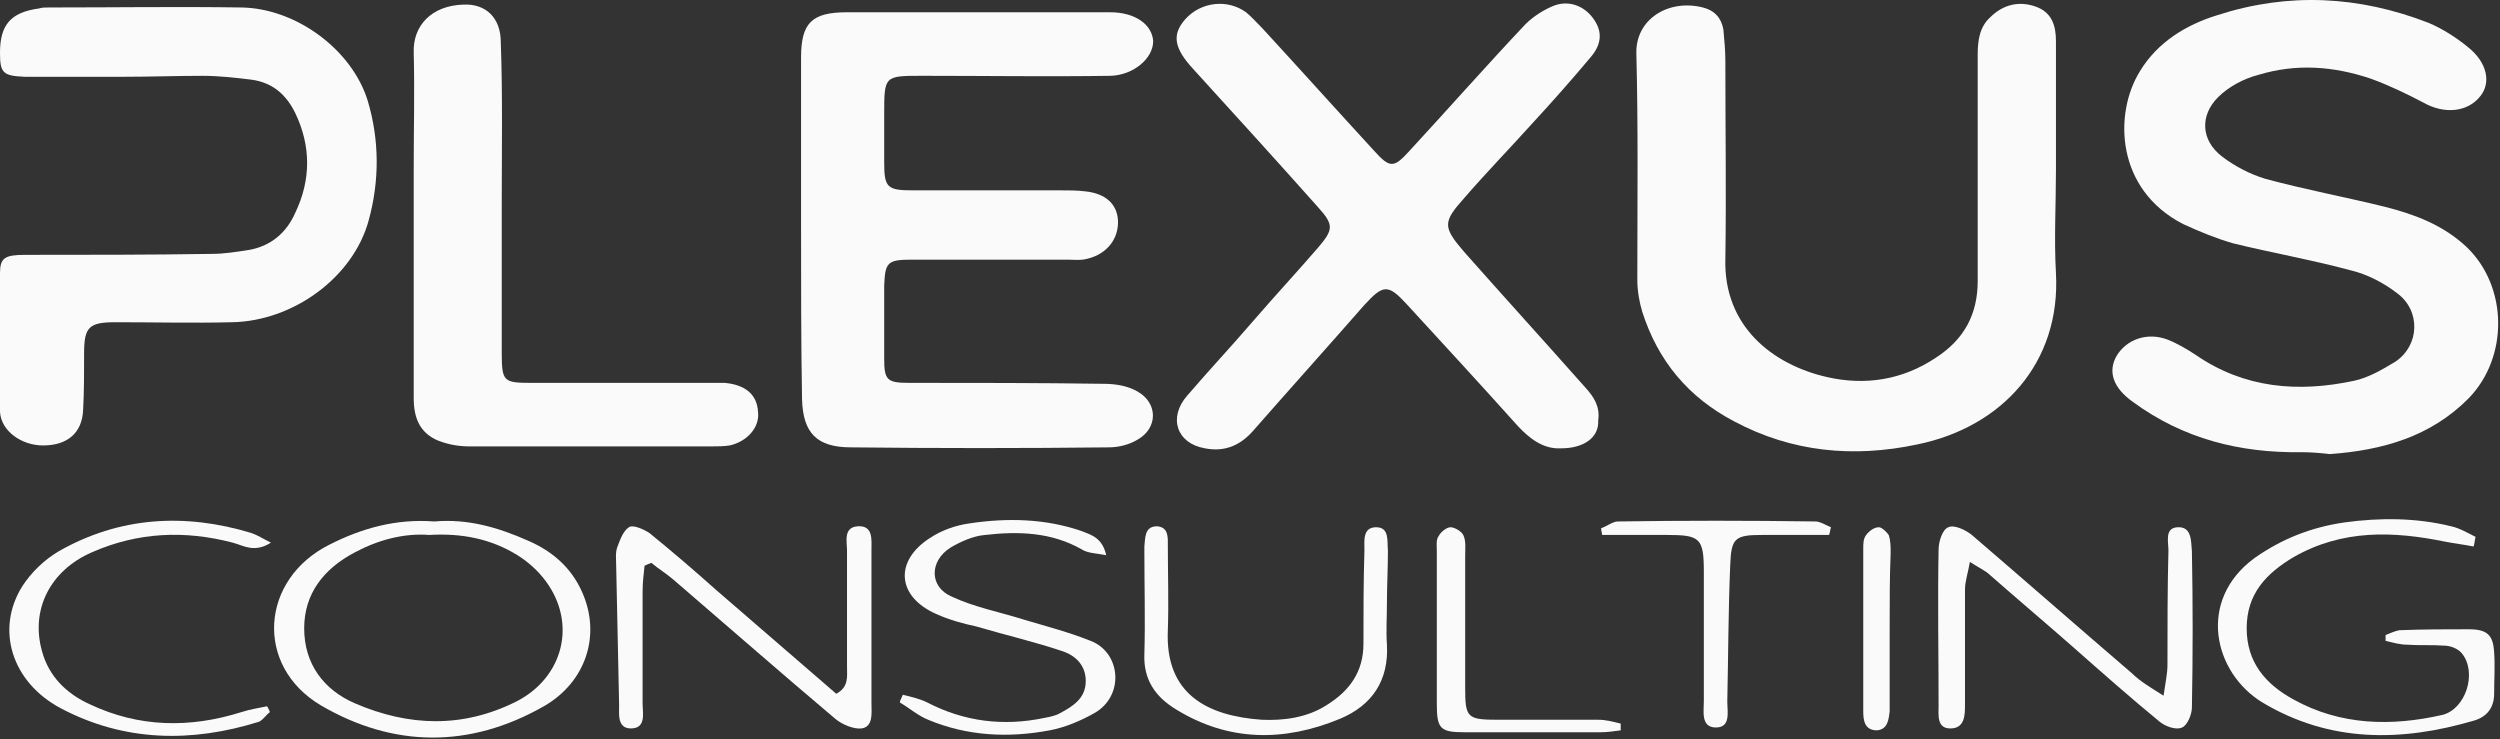
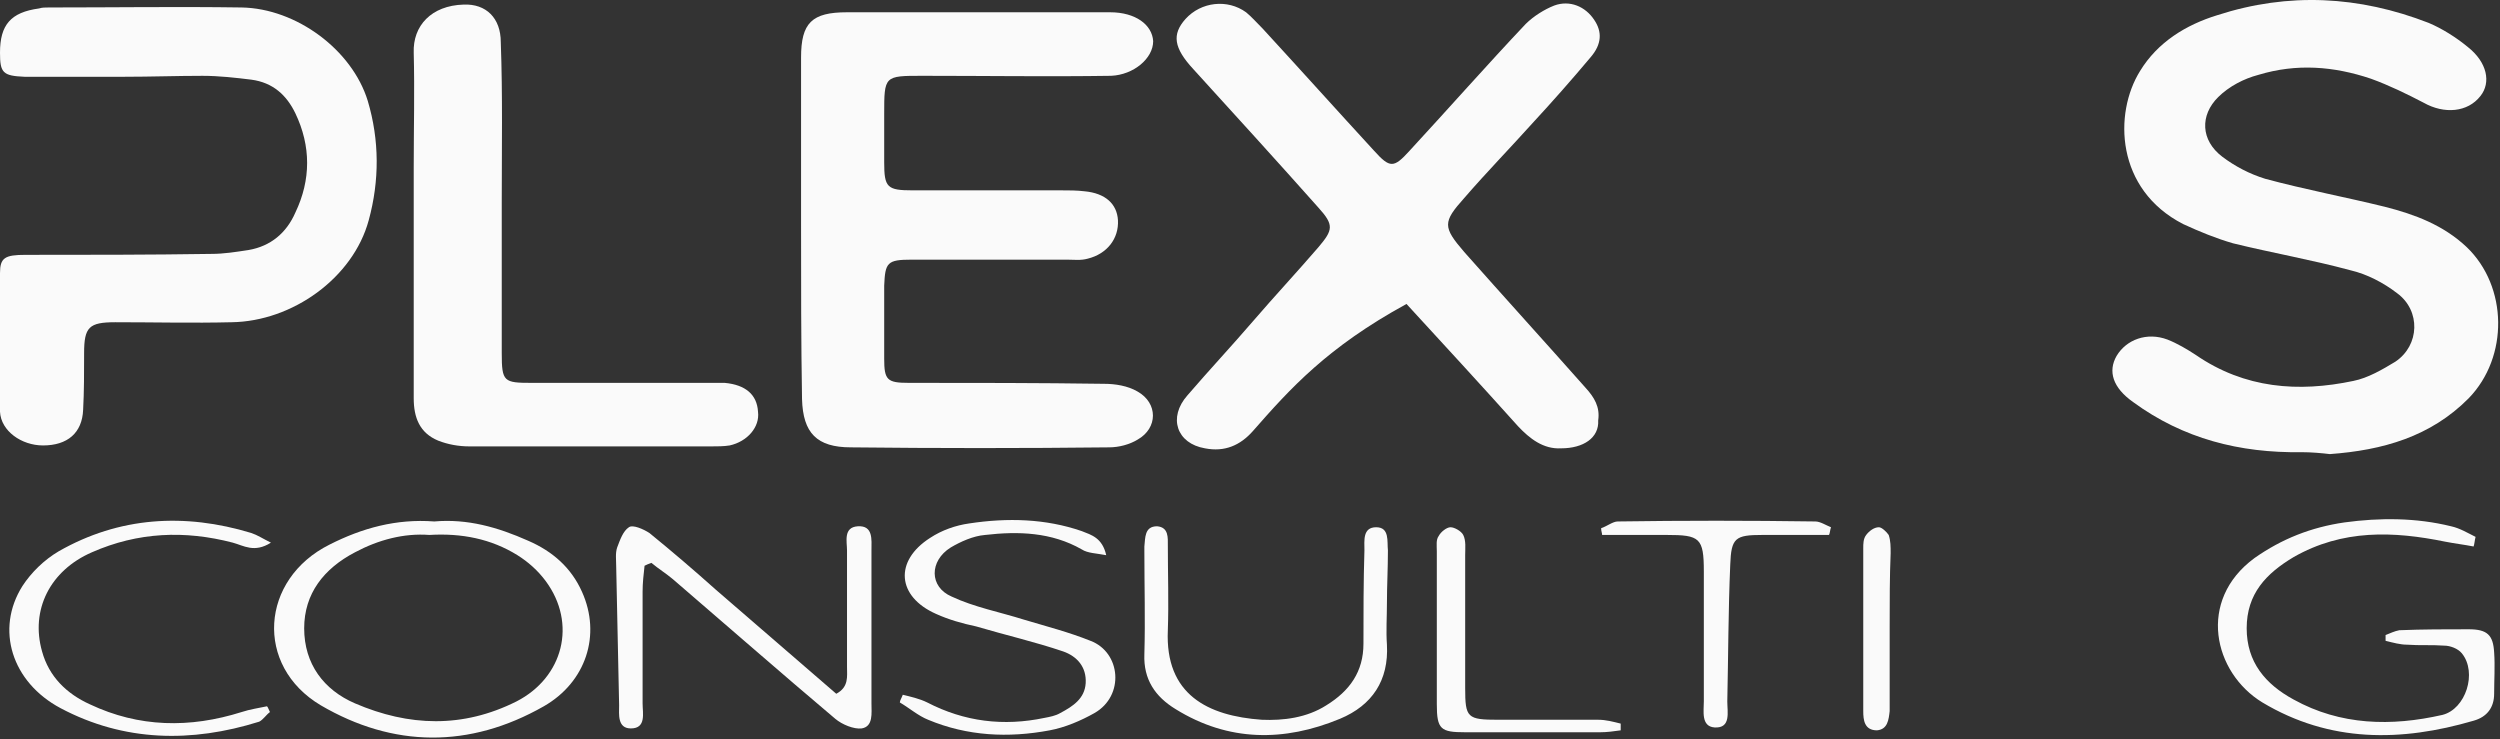
<svg xmlns="http://www.w3.org/2000/svg" width="186.0" height="55.0" preserveAspectRatio="xMinYMin meet" viewBox="0 0 186 55" version="1.0" fill-rule="evenodd">
  <rect x="0" y="0" width="186" height="55" fill="#333333" stroke="none" />
  <title>...</title>
  <desc>...</desc>
  <g id="group" transform="scale(1,-1) translate(0,-55)" clip="0 0 186 55">
    <g transform="">
      <g transform=" matrix(1,0,0,-1,0,55)">
        <g transform="">
          <path d="M 59.599 16.74 C 59.599 12.586 59.599 8.433 59.599 4.279 C 59.599 1.701 60.399 0.913 63.019 0.913 C 69.568 0.913 76.045 0.913 82.594 0.913 C 84.486 0.913 85.723 1.844 85.796 3.062 C 85.796 4.351 84.34 5.568 82.667 5.64 C 78.009 5.711 73.352 5.64 68.622 5.64 C 65.784 5.64 65.784 5.64 65.784 8.504 C 65.784 9.722 65.784 10.867 65.784 12.085 C 65.784 13.947 66.002 14.162 67.894 14.162 C 71.606 14.162 75.244 14.162 78.955 14.162 C 79.538 14.162 80.12 14.162 80.702 14.233 C 82.23 14.377 83.103 15.164 83.176 16.382 C 83.249 17.742 82.376 18.888 80.92 19.246 C 80.411 19.39 79.901 19.318 79.392 19.318 C 75.535 19.318 71.678 19.318 67.822 19.318 C 66.002 19.318 65.857 19.533 65.784 21.252 C 65.784 23.042 65.784 24.904 65.784 26.694 C 65.784 28.27 66.002 28.485 67.603 28.485 C 72.479 28.485 77.282 28.485 82.157 28.556 C 82.958 28.556 83.904 28.7 84.632 29.129 C 86.16 29.989 86.16 31.851 84.632 32.71 C 84.049 33.068 83.249 33.283 82.521 33.283 C 76.117 33.355 69.714 33.355 63.31 33.283 C 60.763 33.283 59.744 32.209 59.671 29.702 C 59.599 25.405 59.599 21.108 59.599 16.74 Z " style="stroke: none; stroke-linecap: butt; stroke-width: 1; fill: rgb(98%,98%,98%); fill-rule: evenodd;" />
        </g>
        <g transform="">
          <path d="M 171.228 33.642 C 166.643 33.713 162.423 32.639 158.711 29.918 C 157.183 28.843 156.819 27.626 157.474 26.48 C 158.202 25.263 159.73 24.69 161.258 25.263 C 161.986 25.549 162.714 25.979 163.369 26.409 C 167.007 28.915 171.009 29.201 175.085 28.342 C 176.176 28.127 177.268 27.483 178.214 26.91 C 180.033 25.692 180.106 23.114 178.359 21.825 C 177.34 21.037 176.103 20.393 174.866 20.106 C 171.955 19.319 169.045 18.817 166.134 18.101 C 164.897 17.743 163.66 17.242 162.423 16.669 C 157.401 14.091 157.256 8.433 159.221 5.282 C 160.531 3.134 162.641 1.845 164.969 1.129 C 170.282 -0.59 175.521 -0.304 180.688 1.701 C 181.707 2.131 182.725 2.776 183.599 3.492 C 185.054 4.638 185.345 6.142 184.545 7.144 C 183.599 8.362 181.852 8.505 180.324 7.645 C 179.087 7.001 177.777 6.356 176.394 5.855 C 173.629 4.924 170.864 4.709 168.026 5.569 C 166.934 5.855 165.843 6.428 165.042 7.216 C 163.66 8.576 163.732 10.438 165.333 11.656 C 166.279 12.372 167.371 12.945 168.535 13.303 C 171.446 14.091 174.502 14.664 177.413 15.38 C 179.669 15.953 181.779 16.741 183.526 18.388 C 186.582 21.324 186.655 26.552 183.671 29.631 C 180.833 32.496 177.268 33.498 173.338 33.785 C 172.756 33.713 171.955 33.642 171.228 33.642 Z " style="stroke: none; stroke-linecap: butt; stroke-width: 1; fill: rgb(98%,98%,98%); fill-rule: evenodd;" />
        </g>
        <g transform="">
-           <path d="M 152.963 12.659 C 152.963 15.237 152.817 17.744 152.963 20.322 C 153.327 26.982 148.961 31.78 142.63 33.069 C 137.9 34.072 133.315 33.642 129.022 31.35 C 125.602 29.56 123.346 26.839 122.181 23.186 C 121.963 22.47 121.817 21.611 121.817 20.823 C 121.817 15.237 121.89 9.579 121.745 3.994 C 121.672 1.415 124.146 -0.089 126.693 0.556 C 127.566 0.771 128.076 1.344 128.221 2.203 C 128.294 2.991 128.367 3.779 128.367 4.566 C 128.367 9.436 128.44 14.306 128.367 19.247 C 128.221 24.26 131.86 27.125 135.935 28.056 C 138.773 28.701 141.538 28.271 144.012 26.624 C 146.123 25.263 147.141 23.401 147.141 20.895 C 147.141 15.309 147.141 9.651 147.141 4.065 C 147.141 2.991 147.287 1.988 148.087 1.272 C 149.033 0.341 150.198 0.055 151.435 0.484 C 152.672 0.914 152.963 1.917 152.963 3.063 C 152.963 6.285 152.963 9.436 152.963 12.659 Z " style="stroke: none; stroke-linecap: butt; stroke-width: 1; fill: rgb(98%,98%,98%); fill-rule: evenodd;" />
-         </g>
+           </g>
        <g transform="">
-           <path d="M 116.141 33.356 C 114.831 33.428 113.812 32.64 112.939 31.709 C 110.174 28.629 107.409 25.622 104.643 22.614 C 103.261 21.11 102.897 21.181 101.514 22.685 C 98.749 25.837 95.984 28.916 93.219 32.067 C 92.272 33.141 91.108 33.642 89.653 33.356 C 87.543 32.998 86.888 31.064 88.343 29.417 C 89.944 27.555 91.618 25.765 93.219 23.903 C 94.82 22.041 96.493 20.25 98.094 18.389 C 99.186 17.099 99.258 16.741 98.094 15.452 C 95.038 12.015 91.909 8.577 88.779 5.14 C 87.324 3.564 87.179 2.562 88.197 1.416 C 89.362 0.127 91.326 -0.088 92.709 0.915 C 93.146 1.273 93.51 1.702 93.946 2.132 C 96.712 5.14 99.477 8.219 102.242 11.227 C 103.406 12.516 103.697 12.516 104.862 11.227 C 107.773 8.076 110.611 4.853 113.521 1.774 C 114.103 1.201 114.904 0.7 115.632 0.413 C 116.796 -0.016 117.96 0.485 118.615 1.488 C 119.197 2.347 119.197 3.278 118.324 4.28 C 116.942 5.928 115.486 7.575 114.031 9.15 C 112.357 11.012 110.611 12.803 108.937 14.736 C 107.336 16.527 107.336 16.885 108.937 18.747 C 111.92 22.113 114.977 25.478 117.96 28.844 C 118.615 29.56 119.052 30.277 118.906 31.279 C 118.979 32.568 117.815 33.356 116.141 33.356 Z " style="stroke: none; stroke-linecap: butt; stroke-width: 1; fill: rgb(98%,98%,98%); fill-rule: evenodd;" />
+           <path d="M 116.141 33.356 C 114.831 33.428 113.812 32.64 112.939 31.709 C 110.174 28.629 107.409 25.622 104.643 22.614 C 98.749 25.837 95.984 28.916 93.219 32.067 C 92.272 33.141 91.108 33.642 89.653 33.356 C 87.543 32.998 86.888 31.064 88.343 29.417 C 89.944 27.555 91.618 25.765 93.219 23.903 C 94.82 22.041 96.493 20.25 98.094 18.389 C 99.186 17.099 99.258 16.741 98.094 15.452 C 95.038 12.015 91.909 8.577 88.779 5.14 C 87.324 3.564 87.179 2.562 88.197 1.416 C 89.362 0.127 91.326 -0.088 92.709 0.915 C 93.146 1.273 93.51 1.702 93.946 2.132 C 96.712 5.14 99.477 8.219 102.242 11.227 C 103.406 12.516 103.697 12.516 104.862 11.227 C 107.773 8.076 110.611 4.853 113.521 1.774 C 114.103 1.201 114.904 0.7 115.632 0.413 C 116.796 -0.016 117.96 0.485 118.615 1.488 C 119.197 2.347 119.197 3.278 118.324 4.28 C 116.942 5.928 115.486 7.575 114.031 9.15 C 112.357 11.012 110.611 12.803 108.937 14.736 C 107.336 16.527 107.336 16.885 108.937 18.747 C 111.92 22.113 114.977 25.478 117.96 28.844 C 118.615 29.56 119.052 30.277 118.906 31.279 C 118.979 32.568 117.815 33.356 116.141 33.356 Z " style="stroke: none; stroke-linecap: butt; stroke-width: 1; fill: rgb(98%,98%,98%); fill-rule: evenodd;" />
        </g>
        <g transform="">
          <path d="M 9.242 5.712 C 6.768 5.712 4.293 5.712 1.819 5.712 C 0.218 5.641 0 5.426 0 3.922 C 0 1.845 0.8 0.914 2.911 0.628 C 3.129 0.556 3.347 0.556 3.639 0.556 C 8.441 0.556 13.244 0.485 17.974 0.556 C 22.049 0.628 26.197 3.707 27.361 7.503 C 28.235 10.439 28.235 13.447 27.434 16.383 C 26.27 20.68 21.758 23.903 17.247 23.974 C 14.336 24.046 11.498 23.974 8.587 23.974 C 6.622 23.974 6.258 24.332 6.258 26.266 C 6.258 27.698 6.258 29.131 6.185 30.491 C 6.113 32.21 5.021 33.141 3.202 33.141 C 1.601 33.141 0.073 32.067 0 30.634 C 0 27.268 0 23.759 0 20.322 C 0 19.176 0.364 18.961 1.892 18.961 C 6.477 18.961 11.134 18.961 15.718 18.89 C 16.664 18.89 17.538 18.746 18.484 18.603 C 20.157 18.317 21.322 17.314 21.977 15.81 C 23.141 13.375 23.141 10.869 21.977 8.434 C 21.322 7.073 20.303 6.142 18.702 5.927 C 17.538 5.784 16.3 5.641 15.063 5.641 C 13.171 5.641 11.207 5.712 9.242 5.712 Z " style="stroke: none; stroke-linecap: butt; stroke-width: 1; fill: rgb(98%,98%,98%); fill-rule: evenodd;" />
        </g>
        <g transform="">
          <path d="M 37.33 15.022 C 37.33 18.746 37.33 22.542 37.33 26.266 C 37.33 28.414 37.476 28.486 39.586 28.486 C 43.88 28.486 48.246 28.486 52.539 28.486 C 52.976 28.486 53.485 28.486 53.922 28.486 C 55.45 28.629 56.323 29.345 56.396 30.634 C 56.542 31.78 55.596 32.854 54.286 33.141 C 53.849 33.212 53.34 33.212 52.903 33.212 C 46.936 33.212 40.896 33.212 34.929 33.212 C 34.129 33.212 33.328 33.069 32.6 32.783 C 31.218 32.21 30.781 31.064 30.781 29.632 C 30.781 23.902 30.781 18.173 30.781 12.444 C 30.781 9.58 30.854 6.787 30.781 3.922 C 30.708 1.917 32.091 0.413 34.492 0.341 C 36.166 0.27 37.258 1.344 37.258 3.134 C 37.403 7.073 37.33 11.083 37.33 15.022 Z " style="stroke: none; stroke-linecap: butt; stroke-width: 1; fill: rgb(98%,98%,98%); fill-rule: evenodd;" />
        </g>
        <g transform="">
          <path d="M 32.31 38.797 C 34.784 38.582 37.04 39.227 39.295 40.23 C 41.115 41.017 42.497 42.235 43.298 44.025 C 44.753 47.248 43.589 50.757 40.46 52.547 C 34.929 55.698 29.253 55.627 23.868 52.476 C 18.92 49.539 19.357 43.094 24.523 40.516 C 26.925 39.298 29.472 38.582 32.31 38.797 Z M 31.946 39.8 C 30.054 39.657 28.162 40.158 26.415 41.089 C 24.087 42.306 22.631 44.168 22.631 46.746 C 22.631 49.396 24.087 51.33 26.415 52.332 C 30.418 54.051 34.42 54.194 38.422 52.189 C 41.915 50.399 42.934 46.388 40.605 43.237 C 40.023 42.45 39.295 41.805 38.495 41.304 C 36.53 40.086 34.347 39.657 31.946 39.8 Z " style="stroke: none; stroke-linecap: butt; stroke-width: 1; fill: rgb(98%,98%,98%); fill-rule: evenodd;" />
        </g>
        <g transform="">
-           <path d="M 160.968 51.761 C 161.113 50.758 161.259 50.114 161.259 49.469 C 161.259 46.605 161.259 43.812 161.332 40.947 C 161.332 40.303 161.04 39.3 161.986 39.228 C 163.078 39.157 163.005 40.231 163.078 41.019 C 163.151 44.886 163.151 48.753 163.078 52.62 C 163.078 53.193 162.714 53.981 162.35 54.124 C 161.914 54.339 161.113 54.053 160.677 53.695 C 158.493 51.904 156.31 49.971 154.2 48.109 C 152.163 46.318 150.125 44.6 148.087 42.809 C 147.724 42.451 147.214 42.236 146.559 41.807 C 146.414 42.666 146.195 43.239 146.195 43.883 C 146.195 46.175 146.195 48.395 146.195 50.687 C 146.195 51.26 146.195 51.833 146.195 52.406 C 146.195 53.193 146.195 54.196 145.104 54.196 C 144.085 54.196 144.231 53.193 144.231 52.477 C 144.231 48.61 144.158 44.743 144.231 40.876 C 144.231 40.303 144.522 39.372 144.958 39.228 C 145.395 39.014 146.268 39.443 146.705 39.801 C 150.707 43.239 154.637 46.676 158.639 50.114 C 159.221 50.687 159.949 51.117 160.968 51.761 Z " style="stroke: none; stroke-linecap: butt; stroke-width: 1; fill: rgb(98%,98%,98%); fill-rule: evenodd;" />
-         </g>
+           </g>
        <g transform="">
          <path d="M 47.955 42.092 C 47.882 42.736 47.809 43.381 47.809 44.026 C 47.809 46.819 47.809 49.611 47.809 52.333 C 47.809 53.049 48.1 54.195 46.936 54.195 C 45.917 54.195 46.063 53.121 46.063 52.476 C 45.99 49.039 45.917 45.529 45.844 42.092 C 45.844 41.662 45.772 41.161 45.917 40.731 C 46.135 40.158 46.354 39.514 46.79 39.227 C 47.081 39.013 47.882 39.371 48.319 39.657 C 49.992 41.018 51.666 42.45 53.267 43.882 C 56.251 46.46 59.234 49.039 62.218 51.617 C 63.164 51.115 63.018 50.328 63.018 49.611 C 63.018 46.747 63.018 43.811 63.018 40.946 C 63.018 40.302 62.727 39.227 63.819 39.156 C 64.983 39.084 64.837 40.158 64.837 40.946 C 64.837 44.742 64.837 48.537 64.837 52.333 C 64.837 53.049 64.983 54.052 64.11 54.195 C 63.528 54.266 62.654 53.908 62.145 53.479 C 58.07 50.041 54.067 46.532 50.065 43.094 C 49.556 42.665 48.974 42.307 48.464 41.877 C 48.246 41.949 48.1 42.02 47.955 42.092 Z " style="stroke: none; stroke-linecap: butt; stroke-width: 1; fill: rgb(98%,98%,98%); fill-rule: evenodd;" />
        </g>
        <g transform="">
          <path d="M 184.036 40.659 C 183.308 40.516 182.653 40.444 181.926 40.301 C 178.069 39.513 174.285 39.37 170.646 41.447 C 168.609 42.664 167.153 44.168 167.153 46.746 C 167.153 49.253 168.536 50.9 170.646 52.045 C 174.139 53.979 177.923 54.051 181.707 53.191 C 183.454 52.762 184.327 50.04 183.163 48.608 C 182.872 48.25 182.29 48.035 181.853 48.035 C 180.907 47.964 180.034 48.035 179.088 47.964 C 178.578 47.964 178.069 47.82 177.487 47.677 C 177.487 47.534 177.487 47.391 177.487 47.247 C 177.851 47.104 178.142 46.961 178.506 46.889 C 180.252 46.818 181.999 46.818 183.672 46.818 C 185.055 46.818 185.491 47.247 185.564 48.536 C 185.637 49.539 185.564 50.613 185.564 51.616 C 185.564 52.618 185.055 53.335 184.036 53.621 C 178.651 55.197 173.339 55.268 168.318 52.26 C 164.679 50.04 163.442 44.669 167.736 41.518 C 169.773 40.086 171.956 39.227 174.43 38.868 C 177.05 38.51 179.743 38.51 182.362 39.155 C 183.017 39.298 183.599 39.656 184.182 39.943 C 184.109 40.229 184.109 40.444 184.036 40.659 Z " style="stroke: none; stroke-linecap: butt; stroke-width: 1; fill: rgb(98%,98%,98%); fill-rule: evenodd;" />
        </g>
        <g transform="">
          <path d="M 67.167 51.69 C 67.749 51.833 68.404 51.976 68.986 52.263 C 71.751 53.695 74.662 54.053 77.718 53.409 C 78.082 53.337 78.519 53.265 78.882 53.051 C 79.829 52.549 80.702 51.976 80.775 50.831 C 80.847 49.613 80.12 48.825 79.101 48.467 C 76.99 47.751 74.807 47.25 72.624 46.605 C 71.606 46.39 70.587 46.104 69.641 45.674 C 66.73 44.385 66.512 41.736 69.204 40.017 C 70.077 39.444 71.096 39.086 72.115 38.943 C 74.953 38.513 77.791 38.584 80.484 39.515 C 81.211 39.802 82.012 40.017 82.303 41.306 C 81.575 41.163 80.92 41.163 80.484 40.876 C 78.228 39.587 75.753 39.515 73.279 39.802 C 72.406 39.873 71.46 40.303 70.732 40.733 C 69.131 41.736 69.131 43.669 70.805 44.385 C 72.479 45.173 74.371 45.531 76.19 46.104 C 77.864 46.605 79.537 47.035 81.138 47.679 C 83.394 48.539 83.685 51.761 81.43 53.051 C 80.411 53.623 79.246 54.125 78.082 54.34 C 75.026 54.913 71.969 54.769 69.059 53.552 C 68.331 53.265 67.676 52.693 66.948 52.263 C 66.948 52.12 67.094 51.905 67.167 51.69 Z " style="stroke: none; stroke-linecap: butt; stroke-width: 1; fill: rgb(98%,98%,98%); fill-rule: evenodd;" />
        </g>
        <g transform="">
          <path d="M 103.188 44.884 C 103.188 45.887 103.115 46.961 103.188 47.964 C 103.333 50.614 102.096 52.476 99.695 53.478 C 95.547 55.197 91.399 55.197 87.47 52.762 C 85.941 51.831 85.068 50.542 85.141 48.68 C 85.214 46.102 85.141 43.595 85.141 41.017 C 85.141 40.874 85.141 40.802 85.141 40.659 C 85.214 40.015 85.141 39.155 86.087 39.155 C 86.96 39.227 86.887 40.015 86.887 40.588 C 86.887 42.664 86.96 44.813 86.887 46.89 C 86.669 51.688 89.871 53.263 93.873 53.55 C 95.474 53.621 97.221 53.407 98.676 52.476 C 100.423 51.401 101.441 49.969 101.441 47.892 C 101.441 45.601 101.441 43.237 101.514 40.946 C 101.514 40.23 101.369 39.227 102.387 39.227 C 103.406 39.227 103.188 40.301 103.261 40.946 C 103.261 42.306 103.188 43.595 103.188 44.884 Z " style="stroke: none; stroke-linecap: butt; stroke-width: 1; fill: rgb(98%,98%,98%); fill-rule: evenodd;" />
        </g>
        <g transform="">
          <path d="M 20.084 52.977 C 19.793 53.192 19.575 53.55 19.284 53.693 C 14.262 55.268 9.241 55.197 4.511 52.69 C 0.873 50.757 -0.364 46.818 1.673 43.595 C 2.328 42.593 3.274 41.662 4.366 41.017 C 8.877 38.439 13.753 38.153 18.701 39.656 C 19.138 39.8 19.575 40.086 20.157 40.373 C 18.92 41.16 18.119 40.587 17.319 40.373 C 13.753 39.442 10.26 39.585 6.84 41.089 C 3.711 42.449 2.255 45.386 3.129 48.465 C 3.638 50.327 4.948 51.616 6.694 52.404 C 10.333 54.123 14.117 54.194 17.974 52.977 C 18.629 52.762 19.211 52.69 19.866 52.547 C 19.939 52.619 20.011 52.834 20.084 52.977 Z " style="stroke: none; stroke-linecap: butt; stroke-width: 1; fill: rgb(98%,98%,98%); fill-rule: evenodd;" />
        </g>
        <g transform="">
          <path d="M 136.079 39.8 C 134.406 39.8 132.805 39.8 131.131 39.8 C 129.094 39.8 128.802 40.014 128.73 42.02 C 128.584 45.385 128.584 48.823 128.511 52.189 C 128.511 52.977 128.802 54.194 127.565 54.122 C 126.547 54.051 126.765 52.905 126.765 52.189 C 126.765 48.966 126.765 45.743 126.765 42.521 C 126.765 40.014 126.474 39.8 124 39.8 C 122.399 39.8 120.798 39.8 119.197 39.8 C 119.197 39.656 119.124 39.513 119.124 39.298 C 119.561 39.155 119.997 38.797 120.361 38.797 C 125.237 38.725 130.112 38.725 135.061 38.797 C 135.424 38.797 135.861 39.083 136.225 39.227 C 136.152 39.441 136.152 39.656 136.079 39.8 Z " style="stroke: none; stroke-linecap: butt; stroke-width: 1; fill: rgb(98%,98%,98%); fill-rule: evenodd;" />
        </g>
        <g transform="">
          <path d="M 120.58 54.337 C 120.07 54.409 119.561 54.48 119.051 54.48 C 115.704 54.48 112.357 54.48 109.009 54.48 C 107.19 54.48 106.899 54.266 106.899 52.404 C 106.899 48.608 106.899 44.812 106.899 41.017 C 106.899 40.587 106.826 40.158 107.044 39.871 C 107.19 39.585 107.627 39.227 107.918 39.227 C 108.209 39.227 108.718 39.513 108.864 39.8 C 109.082 40.229 109.009 40.802 109.009 41.303 C 109.009 44.598 109.009 47.892 109.009 51.186 C 109.009 53.406 109.155 53.55 111.483 53.55 C 113.958 53.55 116.432 53.55 118.906 53.55 C 119.488 53.55 119.997 53.693 120.58 53.836 C 120.58 53.908 120.58 54.122 120.58 54.337 Z " style="stroke: none; stroke-linecap: butt; stroke-width: 1; fill: rgb(98%,98%,98%); fill-rule: evenodd;" />
        </g>
        <g transform="">
          <path d="M 140.591 46.603 C 140.591 48.393 140.591 50.255 140.591 52.046 C 140.591 52.332 140.591 52.618 140.591 52.905 C 140.518 53.55 140.446 54.266 139.645 54.337 C 138.699 54.337 138.626 53.55 138.626 52.905 C 138.626 48.895 138.626 44.812 138.626 40.802 C 138.626 40.444 138.626 40.086 138.845 39.8 C 139.063 39.513 139.427 39.227 139.791 39.227 C 140.009 39.227 140.373 39.585 140.518 39.8 C 140.664 40.229 140.664 40.659 140.664 41.16 C 140.591 42.95 140.591 44.741 140.591 46.603 Z " style="stroke: none; stroke-linecap: butt; stroke-width: 1; fill: rgb(98%,98%,98%); fill-rule: evenodd;" />
        </g>
      </g>
    </g>
  </g>
</svg>